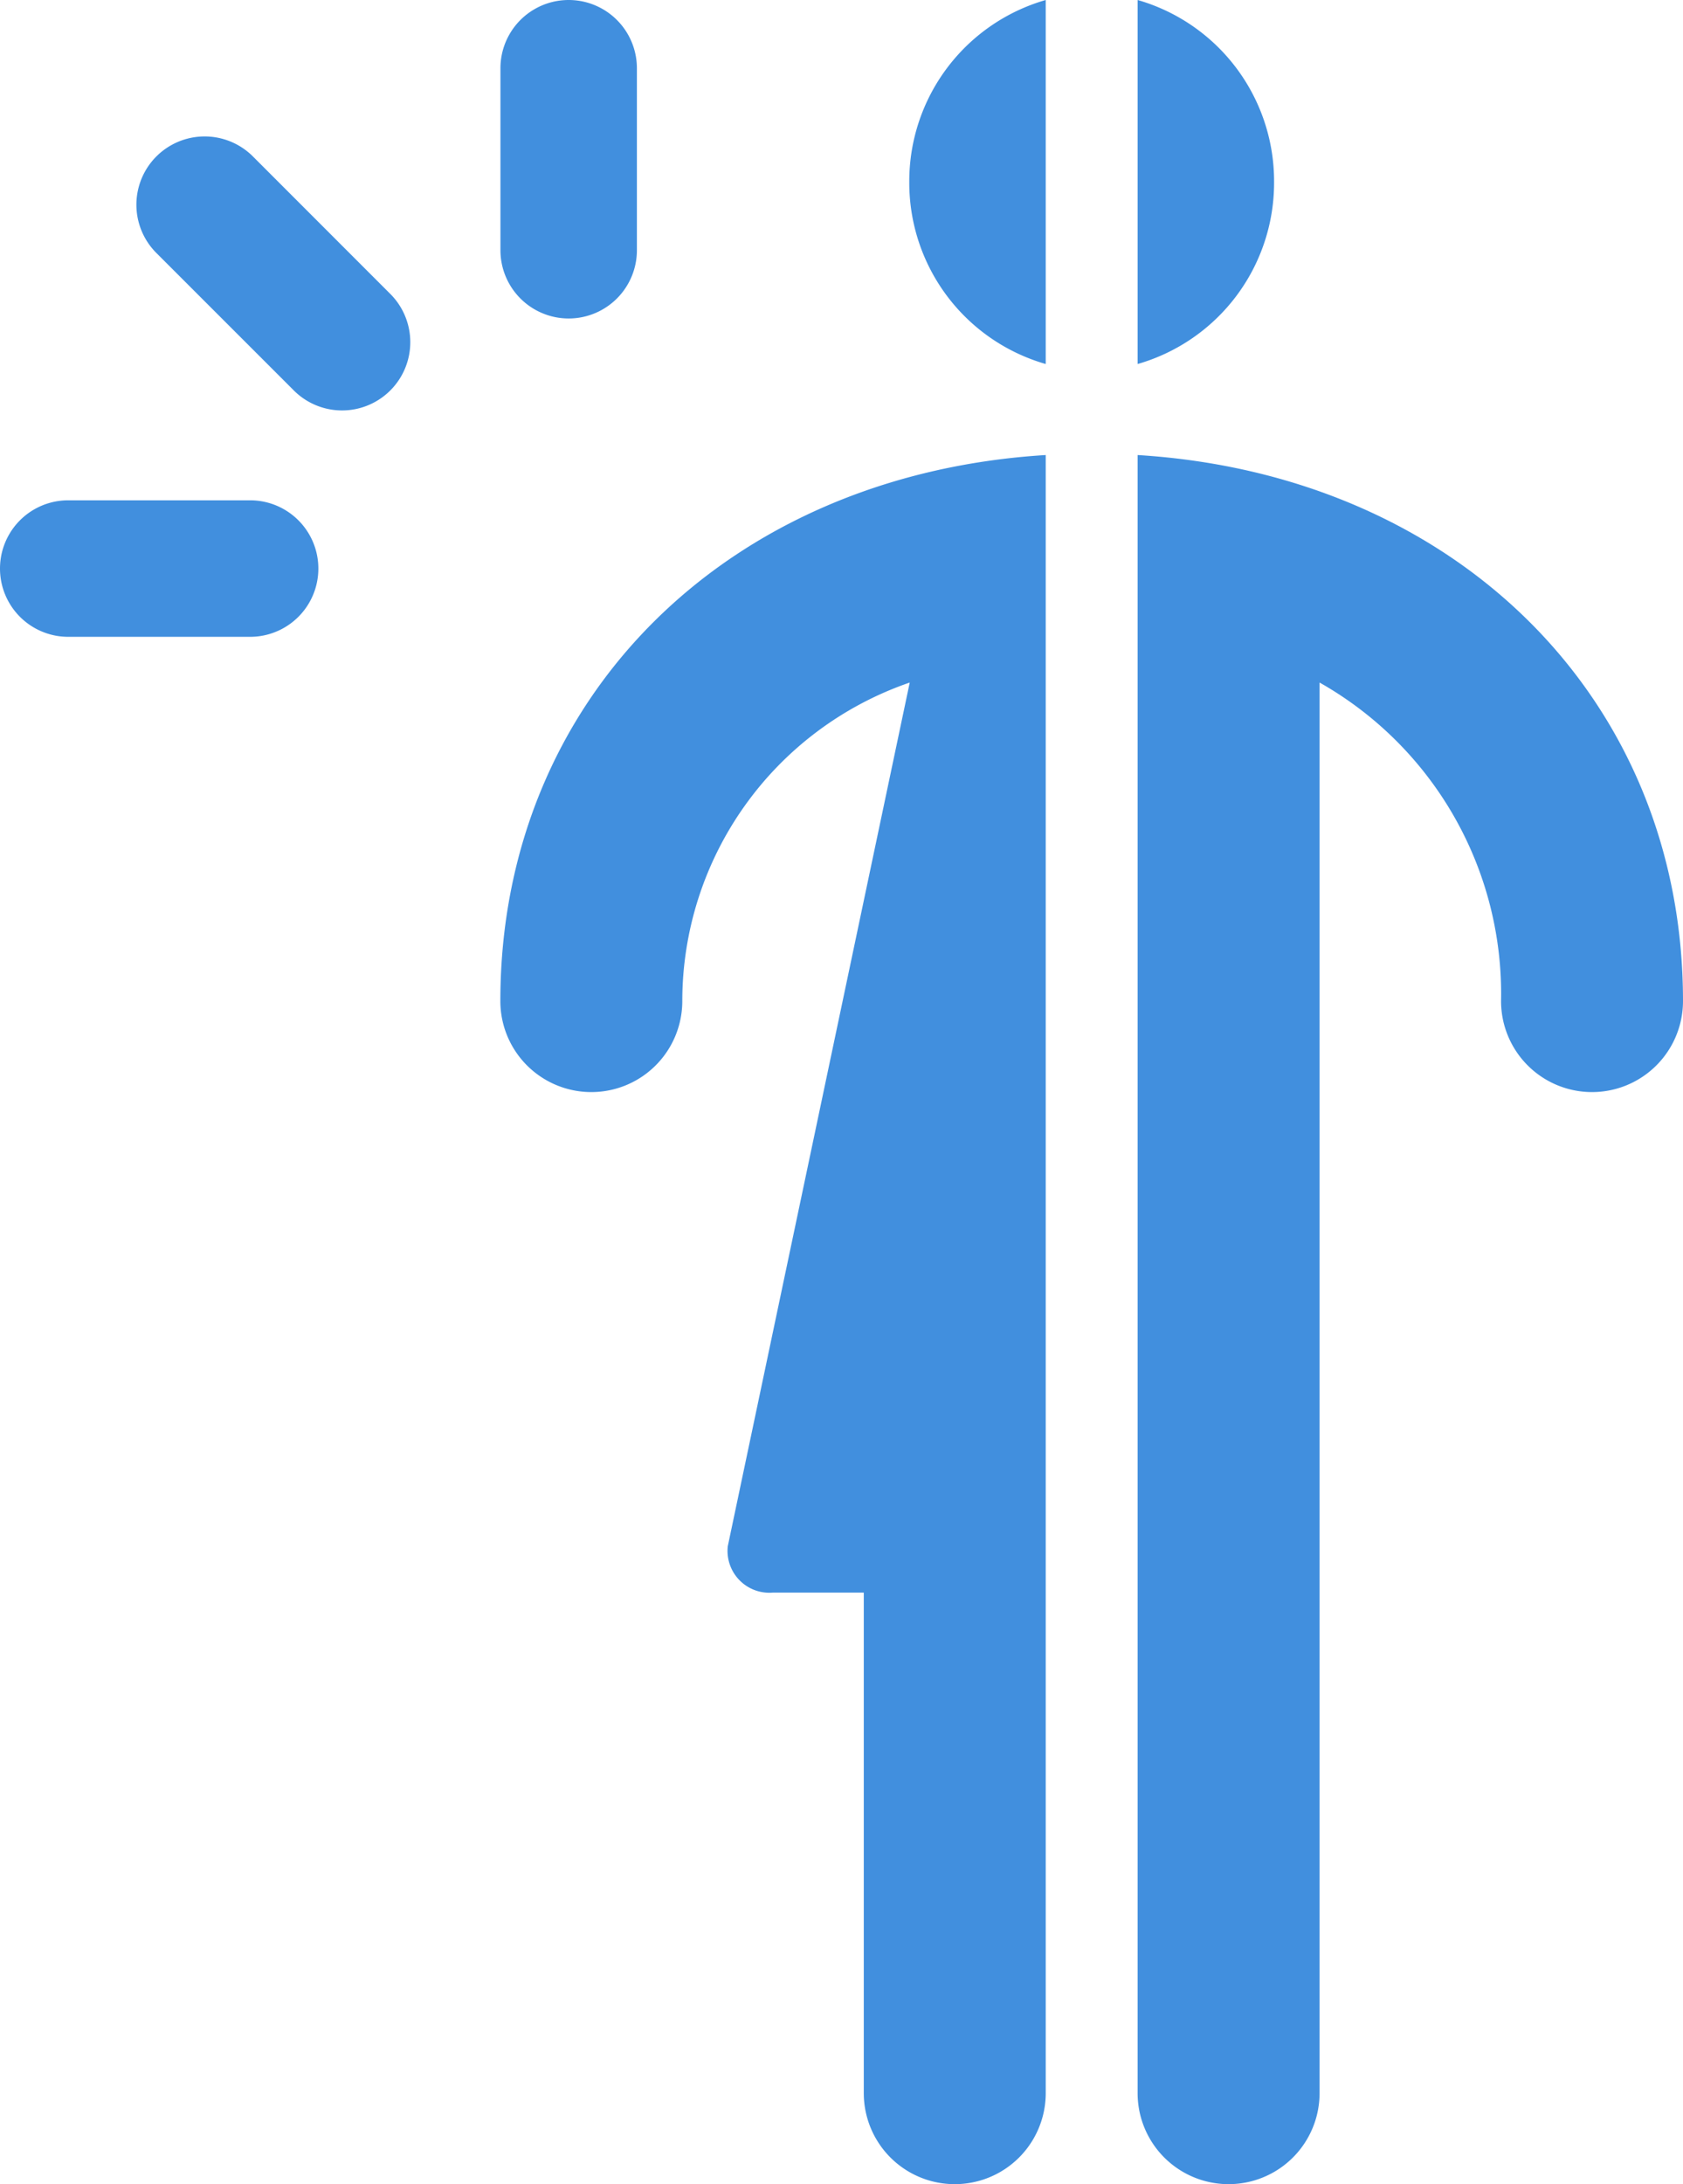
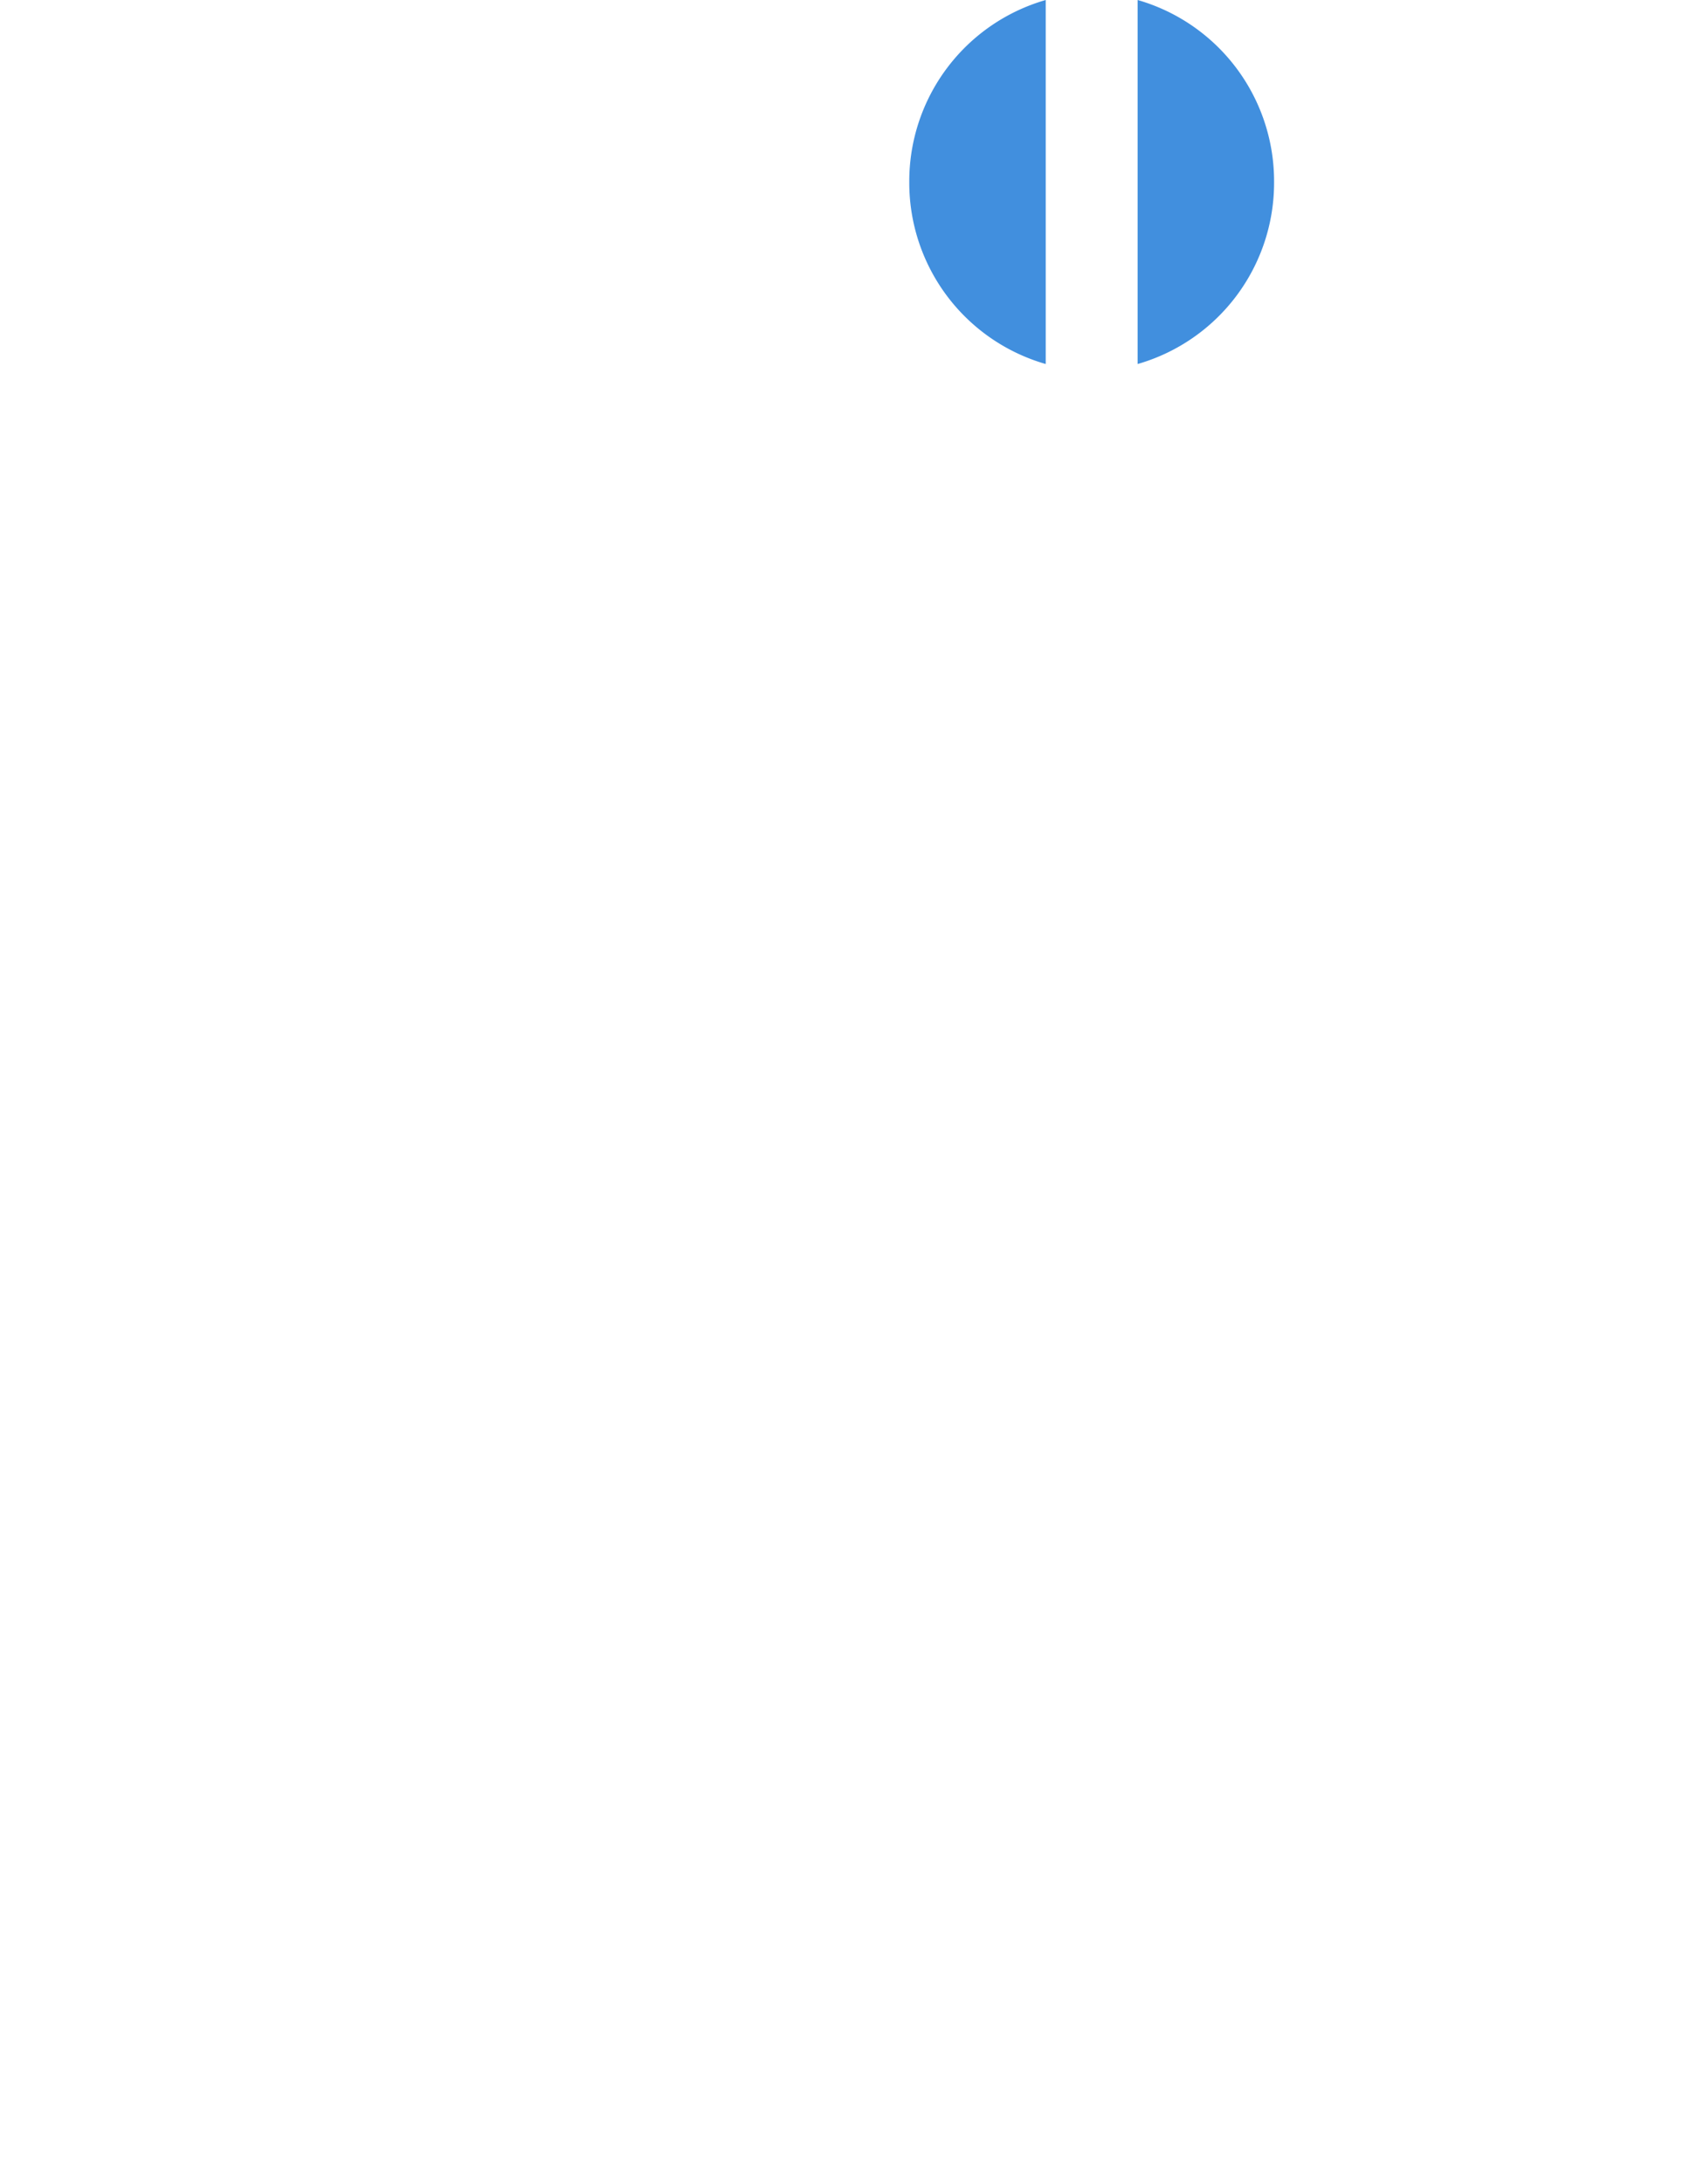
<svg xmlns="http://www.w3.org/2000/svg" viewBox="0 0 37 48">
  <defs>
    <style>.cls-1{fill:#418fde;}</style>
  </defs>
  <title>Asset 963</title>
  <g id="Layer_2" data-name="Layer 2">
    <g id="Icons">
-       <path class="cls-1" d="M12.502,6.999a1.5,1.5,0,0,0,1.5-1.5V1.5a1.5,1.5,0,0,0-3,0V5.499A1.5,1.5,0,0,0,12.502,6.999Z" />
-       <path class="cls-1" d="M5.499,10.995H1.5a1.5,1.5,0,0,0,0,3H5.499a1.5,1.5,0,0,0,0-3Z" />
-       <path class="cls-1" d="M5.56,3.438A1.5,1.5,0,0,0,3.438,5.56L6.441,8.562A1.5,1.5,0,1,0,8.562,6.441Z" />
-       <path class="cls-1" d="M11,22a2,2,0,0,0,4,0,7.404,7.404,0,0,1,5-7L16,33.98A.92.92,0,0,0,16.99,35h2V46a2,2,0,0,0,4,0V10C15.98,10.43,11,15.36,11,22Z" />
      <path class="cls-1" d="M19.99,4a4.145,4.145,0,0,0,3,4V0A4.145,4.145,0,0,0,19.99,4Z" />
-       <path class="cls-1" d="M25.01,10V46a2,2,0,0,0,4,0V15A7.857,7.857,0,0,1,33,22a2,2,0,0,0,4,0C37,15.36,32.01,10.43,25.01,10Z" />
      <path class="cls-1" d="M28.01,4a4.145,4.145,0,0,0-3-4V8A4.145,4.145,0,0,0,28.01,4Z" />
    </g>
  </g>
</svg>